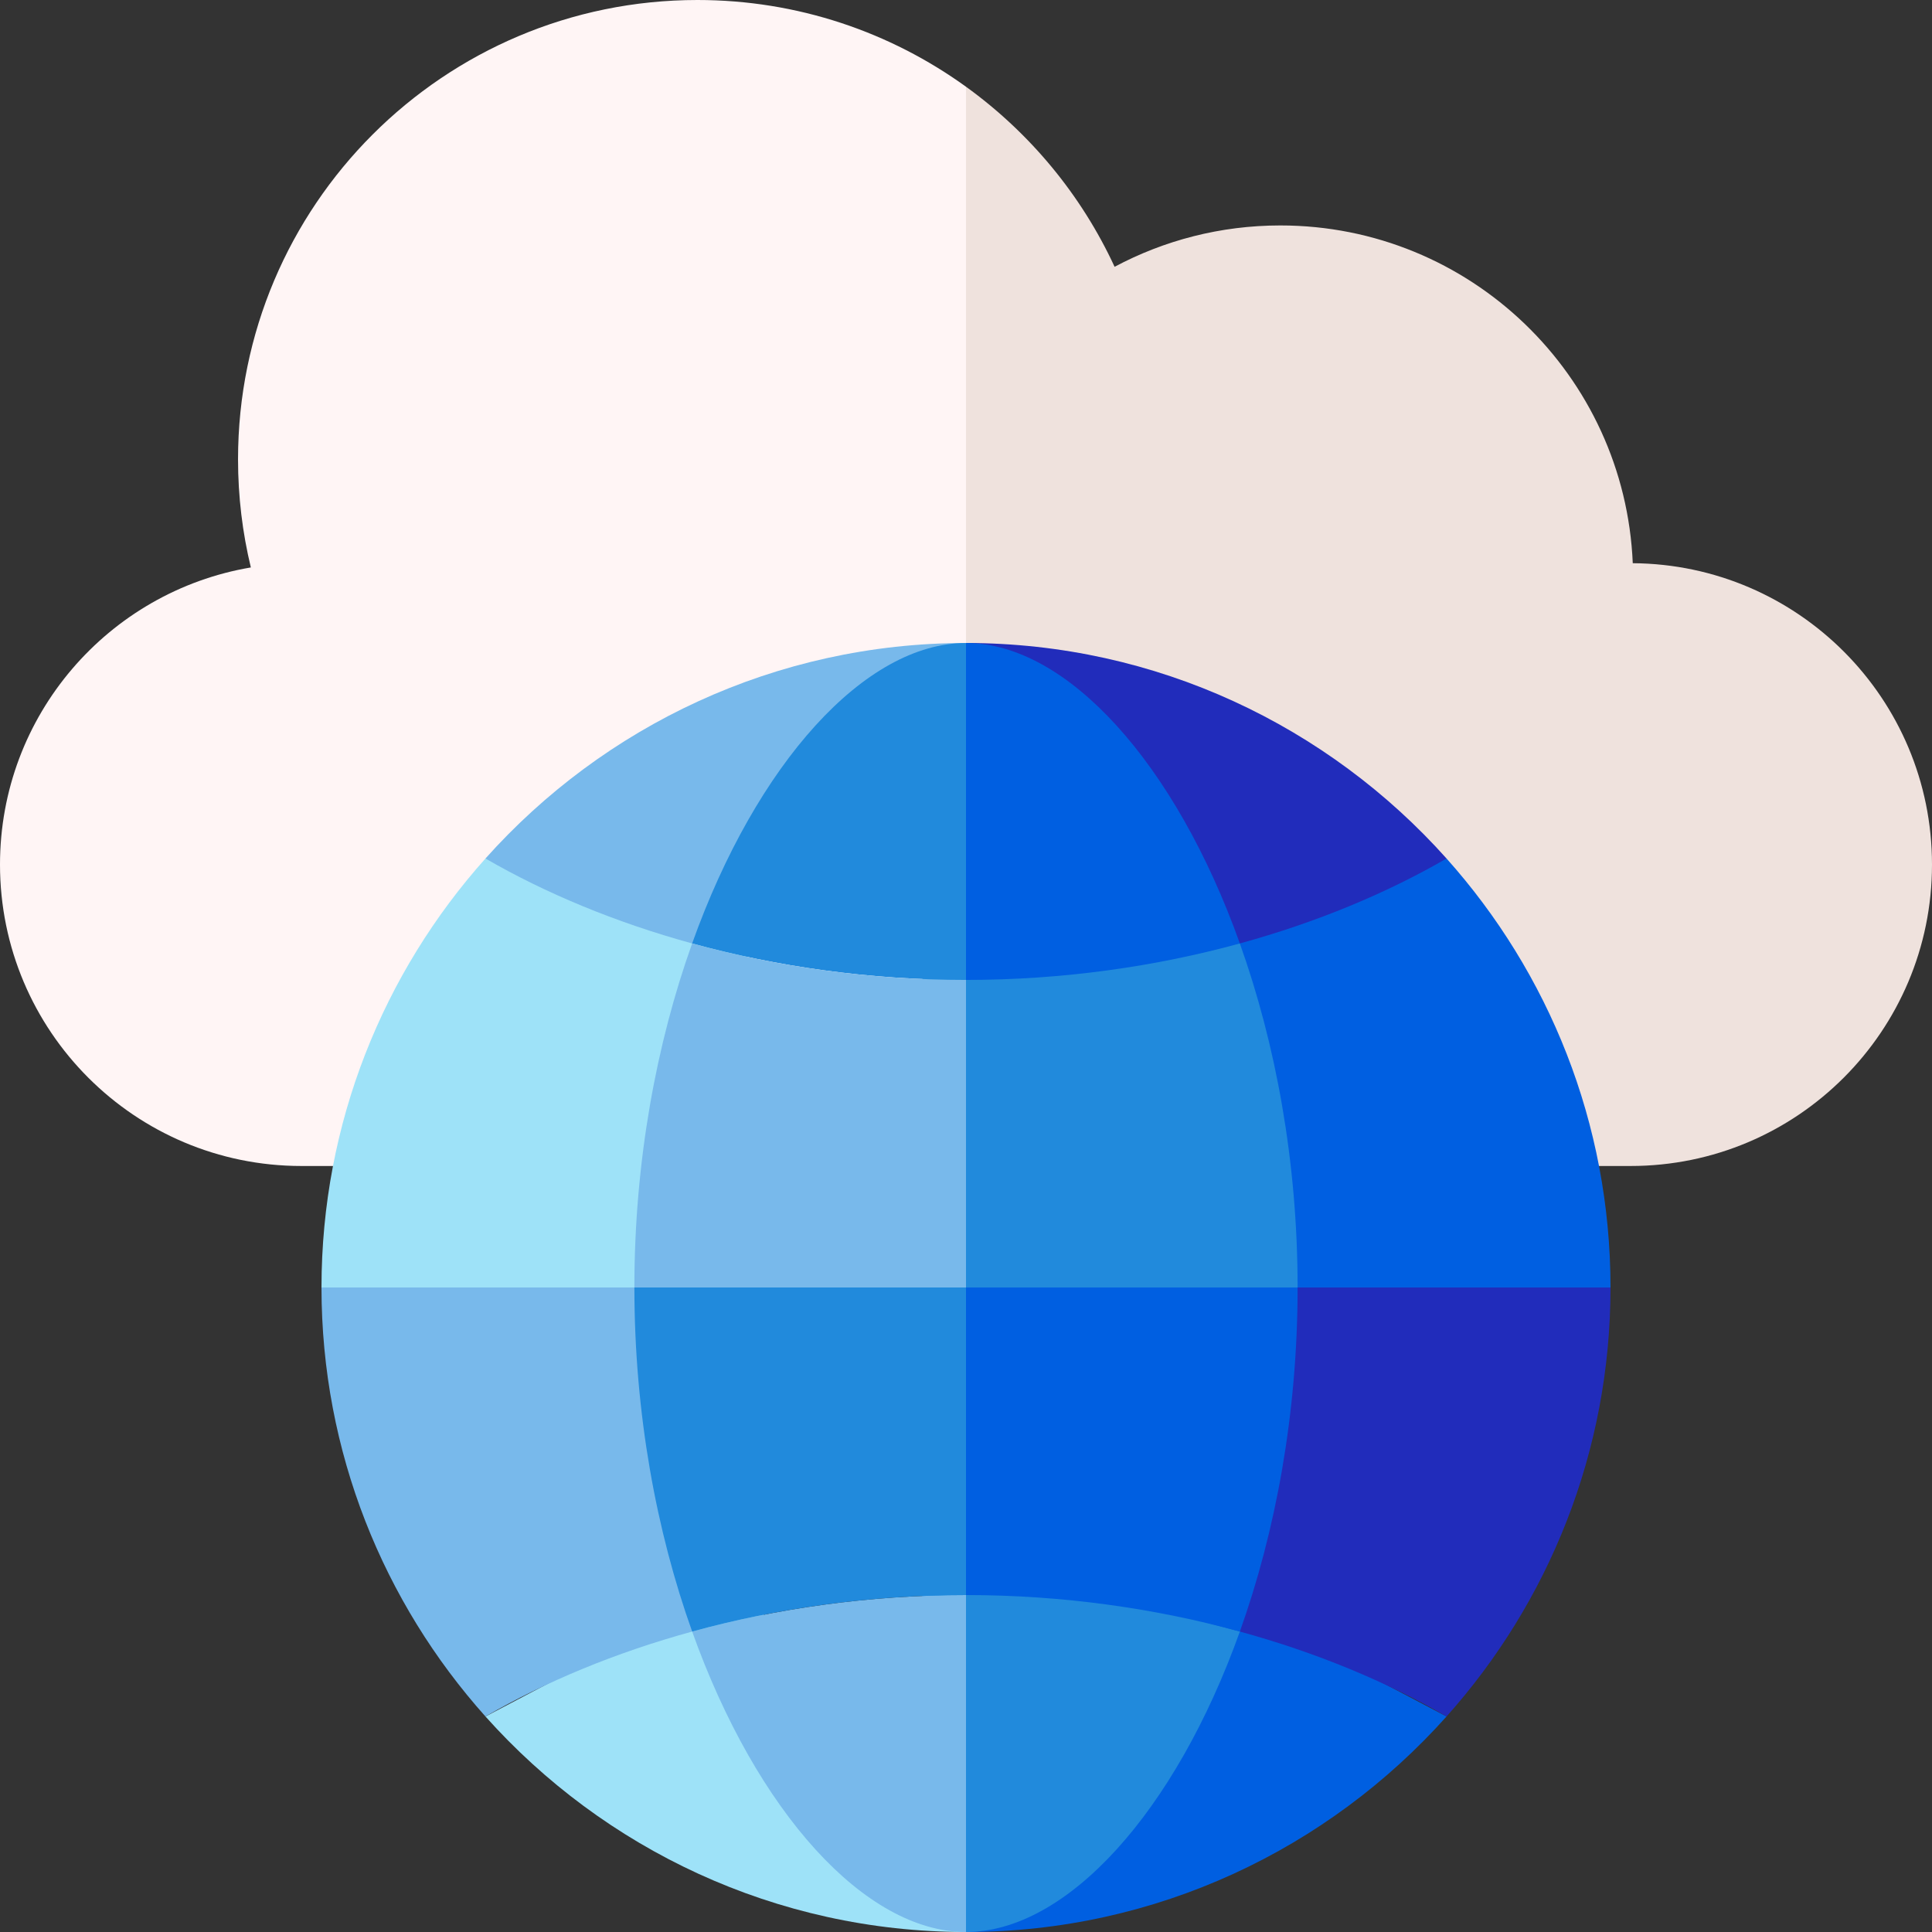
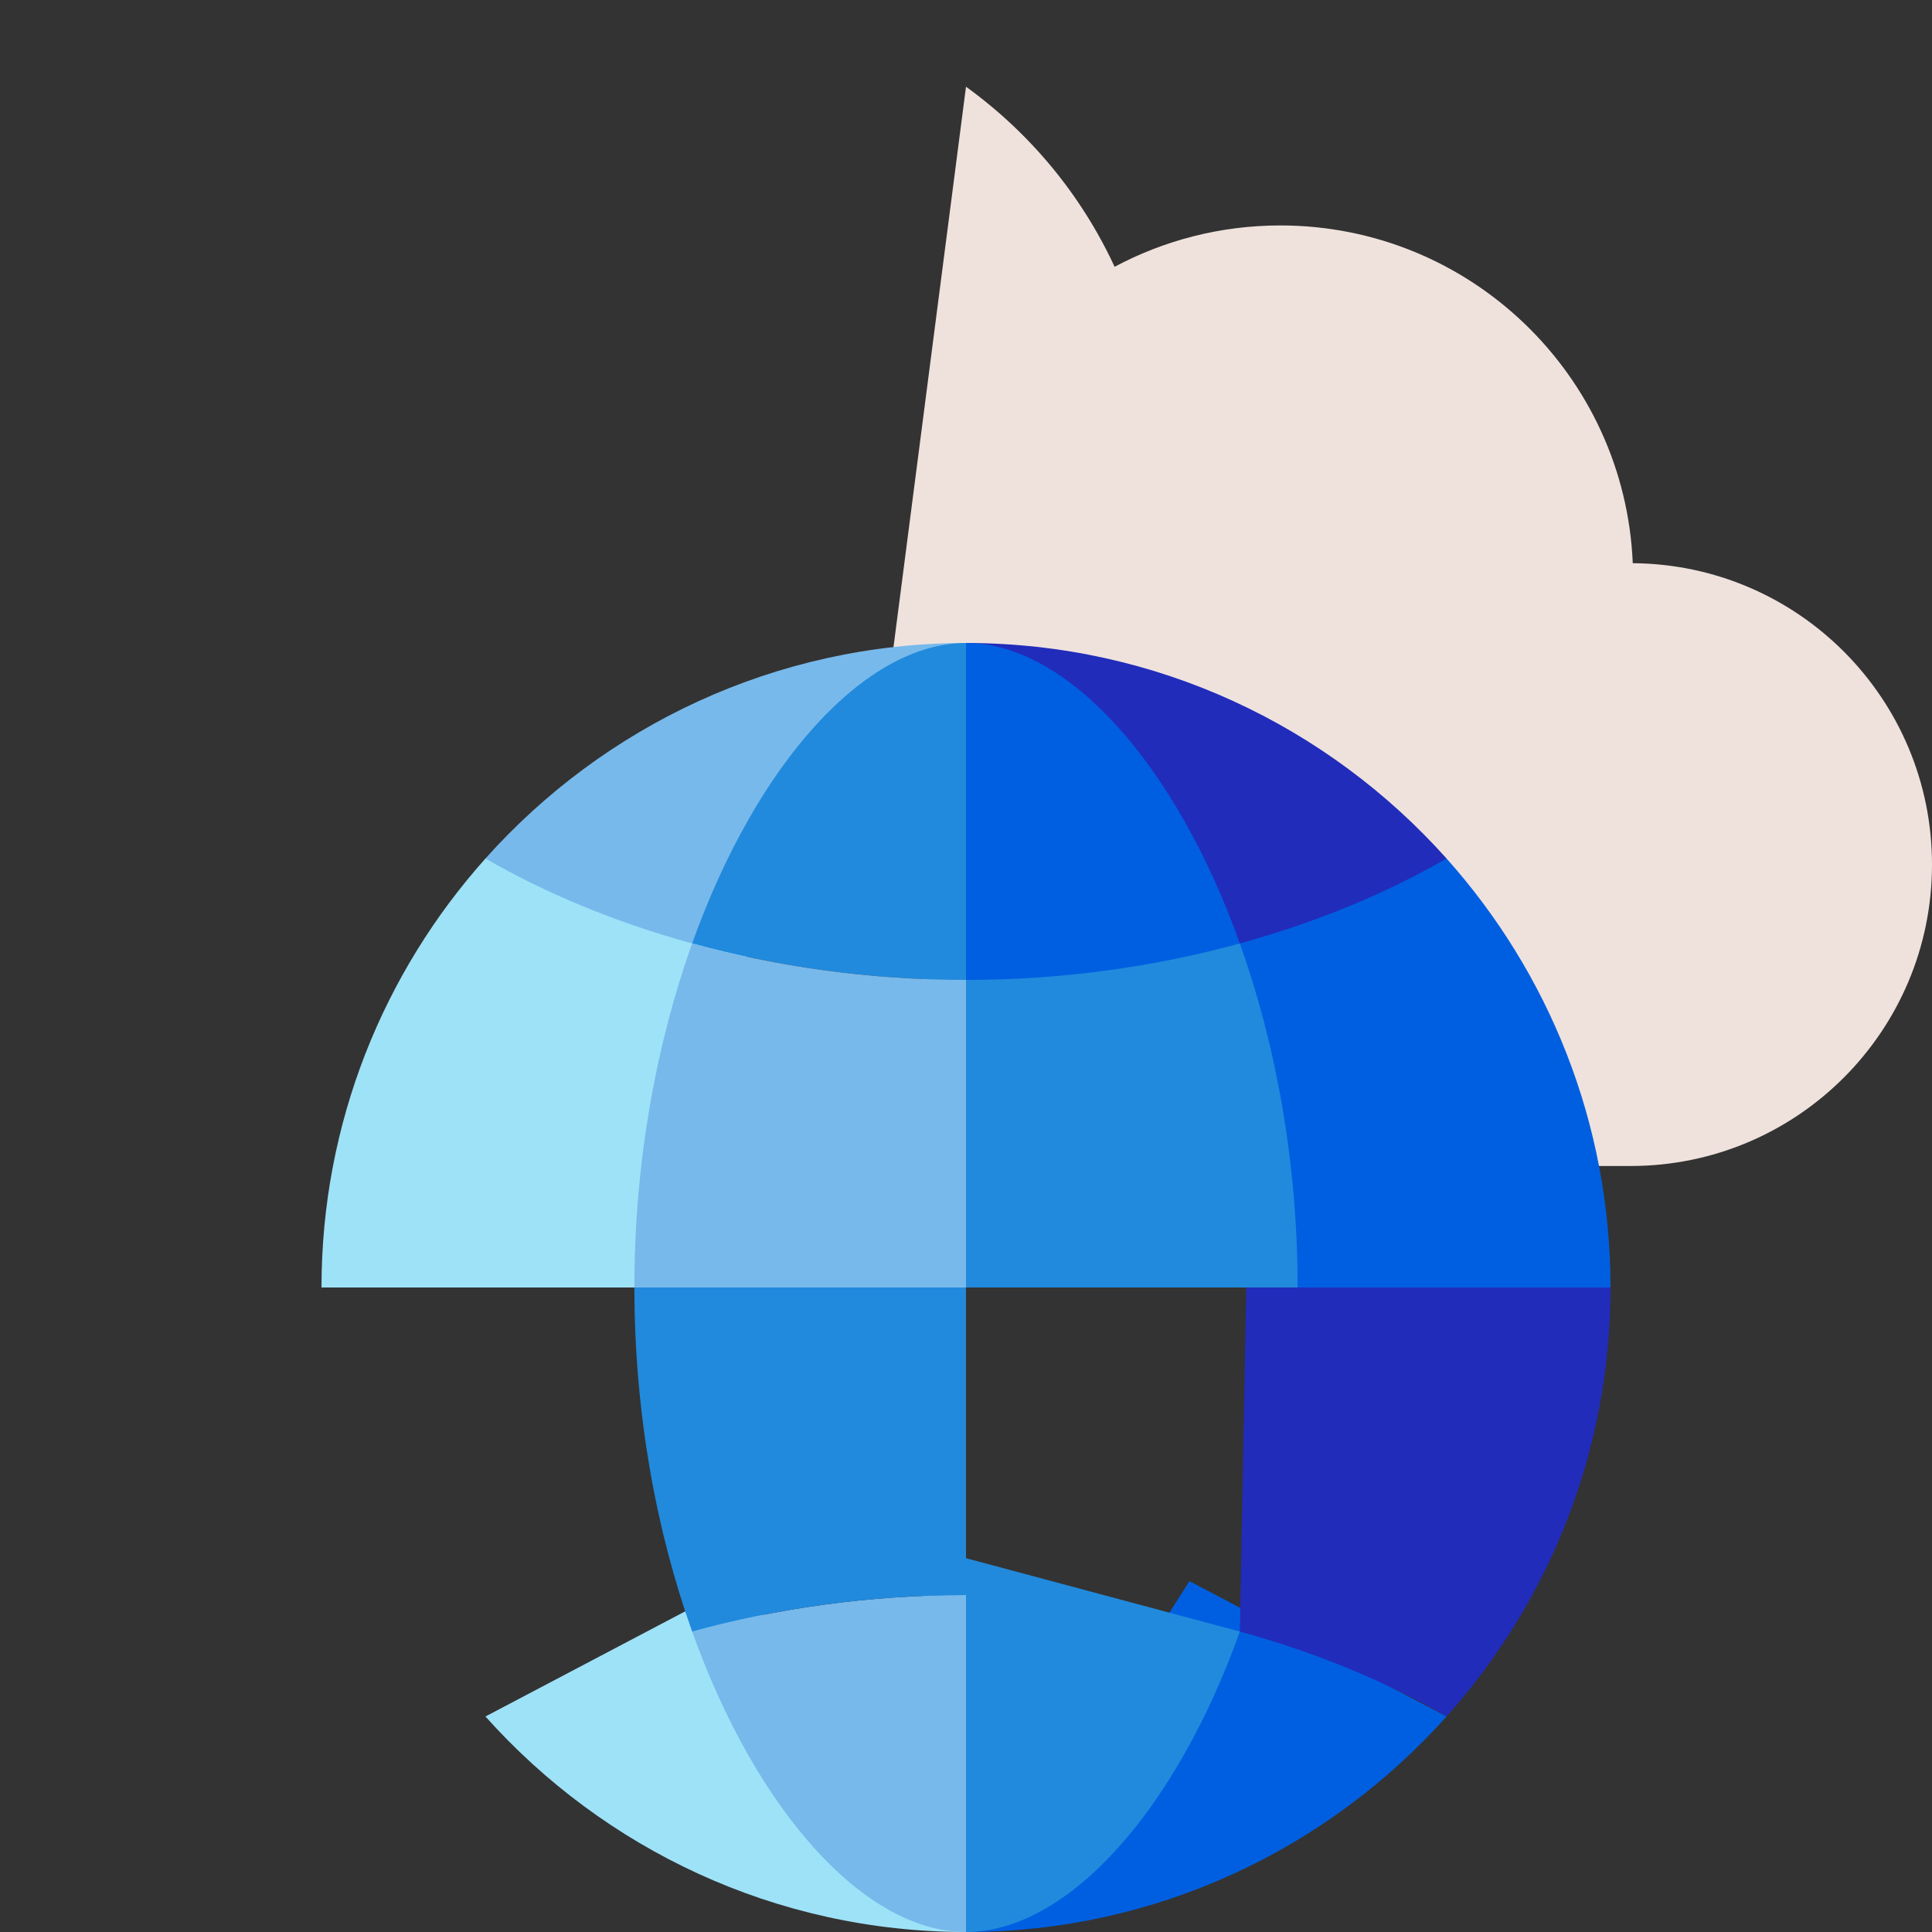
<svg xmlns="http://www.w3.org/2000/svg" width="512px" height="512px" viewBox="0 0 512 512" version="1.1">
  <rect x="0" y="0" width="512" height="512" fill="#333333" stroke="none" />
  <title>global</title>
  <desc>Created with Sketch.</desc>
  <g id="Page-1" stroke="none" stroke-width="1" fill="none" fill-rule="evenodd">
    <g id="global" fill-rule="nonzero">
      <path d="M432.699,149.254 C430.605,99.469 389.602,59.746 339.305,59.746 C323.426,59.746 308.477,63.719 295.379,70.703 C286.547,51.602 272.895,35.184 256,22.984 L235.984,177.668 L256,309 L432.121,309 C476.238,309 512,273.234 512,229.121 C512,185.195 476.551,149.566 432.699,149.254 L432.699,149.254 Z" id="Path" fill="#EFE2DD" />
-       <path d="M184.828,0 C117.59,0 63.082,54.508 63.082,121.746 C63.082,131.609 64.262,141.195 66.477,150.379 C28.746,156.758 0,189.57 0,229.117 C0,273.234 35.766,309 79.879,309 L256,309 L256,22.984 C235.98,8.531 211.406,0 184.828,0 Z" id="Path" fill="#FFF5F5" />
      <path d="M255.996,512 C205.441,512 159.953,489.91 128.652,454.887 L196.781,419.023 L255.996,512 Z" id="Path" fill="#9EE2F8" />
-       <path d="M181.473,327.848 L183.426,432.379 C162.973,437.988 144.441,445.746 128.652,454.887 C101.648,424.668 85.199,384.82 85.199,341.199 L181.473,327.848 Z" id="Path" fill="#78B9EB" />
      <path d="M168.121,341.199 L85.199,341.199 C85.199,297.578 101.648,257.73 128.652,227.512 L203.461,236.668 L168.121,341.199 Z" id="Path" fill="#9EE2F8" />
      <path d="M183.426,250.023 C162.973,244.41 144.441,236.652 128.652,227.512 C159.953,192.488 205.441,170.402 256,170.402 L183.426,250.023 Z" id="Path" fill="#78B9EB" />
      <path d="M256.004,512 C306.559,512 352.047,489.91 383.348,454.887 L315.219,419.023 L256.004,512 Z" id="Path" fill="#005FE1" />
      <path d="M330.527,327.848 L328.574,432.379 C349.027,437.988 367.559,445.746 383.348,454.887 C410.352,424.668 426.801,384.82 426.801,341.199 L330.527,327.848 Z" id="Path" fill="#212CBB" />
      <path d="M343.879,341.199 L426.801,341.199 C426.801,297.578 410.352,257.73 383.348,227.512 L308.539,236.668 L343.879,341.199 Z" id="Path" fill="#005FE1" />
      <path d="M328.574,250.023 C349.027,244.41 367.559,236.652 383.348,227.512 C352.047,192.488 306.559,170.402 256,170.402 L328.574,250.023 Z" id="Path" fill="#212CBB" />
      <path d="M328.574,432.379 L242.648,409.355 L256,512 L256.004,512 C282.73,511.996 311.488,480.188 328.574,432.379 L328.574,432.379 Z" id="Path" fill="#218ADC" />
-       <path d="M256,422.707 L256.004,422.707 C281.773,422.707 306.309,426.27 328.574,432.379 C338.008,405.977 343.879,374.703 343.879,341.199 L242.645,327.848 L256,422.707 Z" id="Path" fill="#005FE1" />
      <path d="M242.645,246.34 L256,341.199 L343.879,341.199 C343.879,307.699 338.004,276.422 328.57,250.023 L242.645,246.34 Z" id="Path" fill="#218ADC" />
      <path d="M328.574,250.023 C311.488,202.211 282.727,170.402 256,170.402 L242.645,215.047 L256,259.691 C281.77,259.691 306.309,256.129 328.574,250.023 L328.574,250.023 Z" id="Path" fill="#005FE1" />
      <path d="M183.43,432.379 C200.512,480.191 229.273,511.996 255.996,512 L256,512 L256,422.707 C230.23,422.707 205.691,426.273 183.43,432.379 L183.43,432.379 Z" id="Path" fill="#78B9EB" />
      <path d="M168.121,341.199 C168.121,374.703 173.996,405.98 183.43,432.379 C205.691,426.273 230.23,422.711 256,422.707 L256,341.199 L168.121,341.199 Z" id="Path" fill="#218ADC" />
      <path d="M183.426,250.023 C205.691,256.129 230.227,259.691 256,259.691 L256,170.402 C229.273,170.402 200.512,202.211 183.426,250.023 L183.426,250.023 Z" id="Path" fill="#218ADC" />
      <path d="M256,259.691 C230.23,259.691 205.691,256.129 183.426,250.023 C173.992,276.422 168.117,307.699 168.117,341.199 L256,341.199 L256,259.691 Z" id="Path" fill="#78B9EB" />
    </g>
  </g>
</svg>